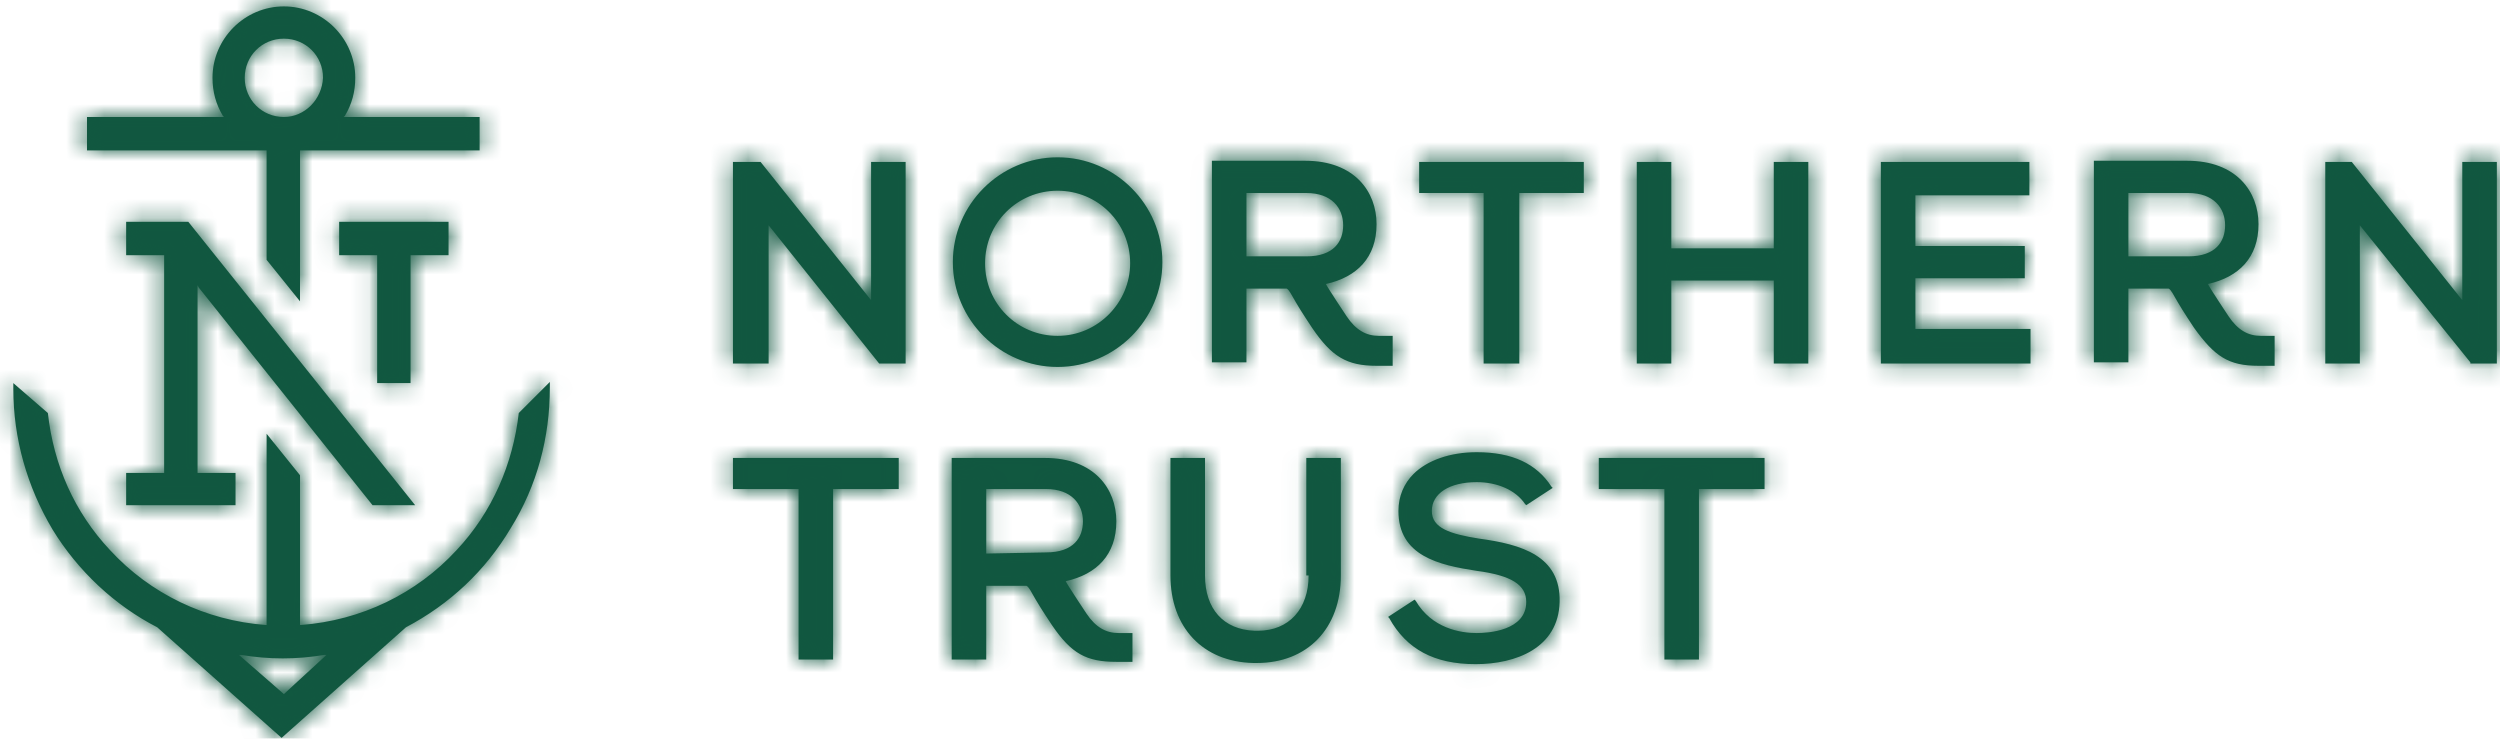
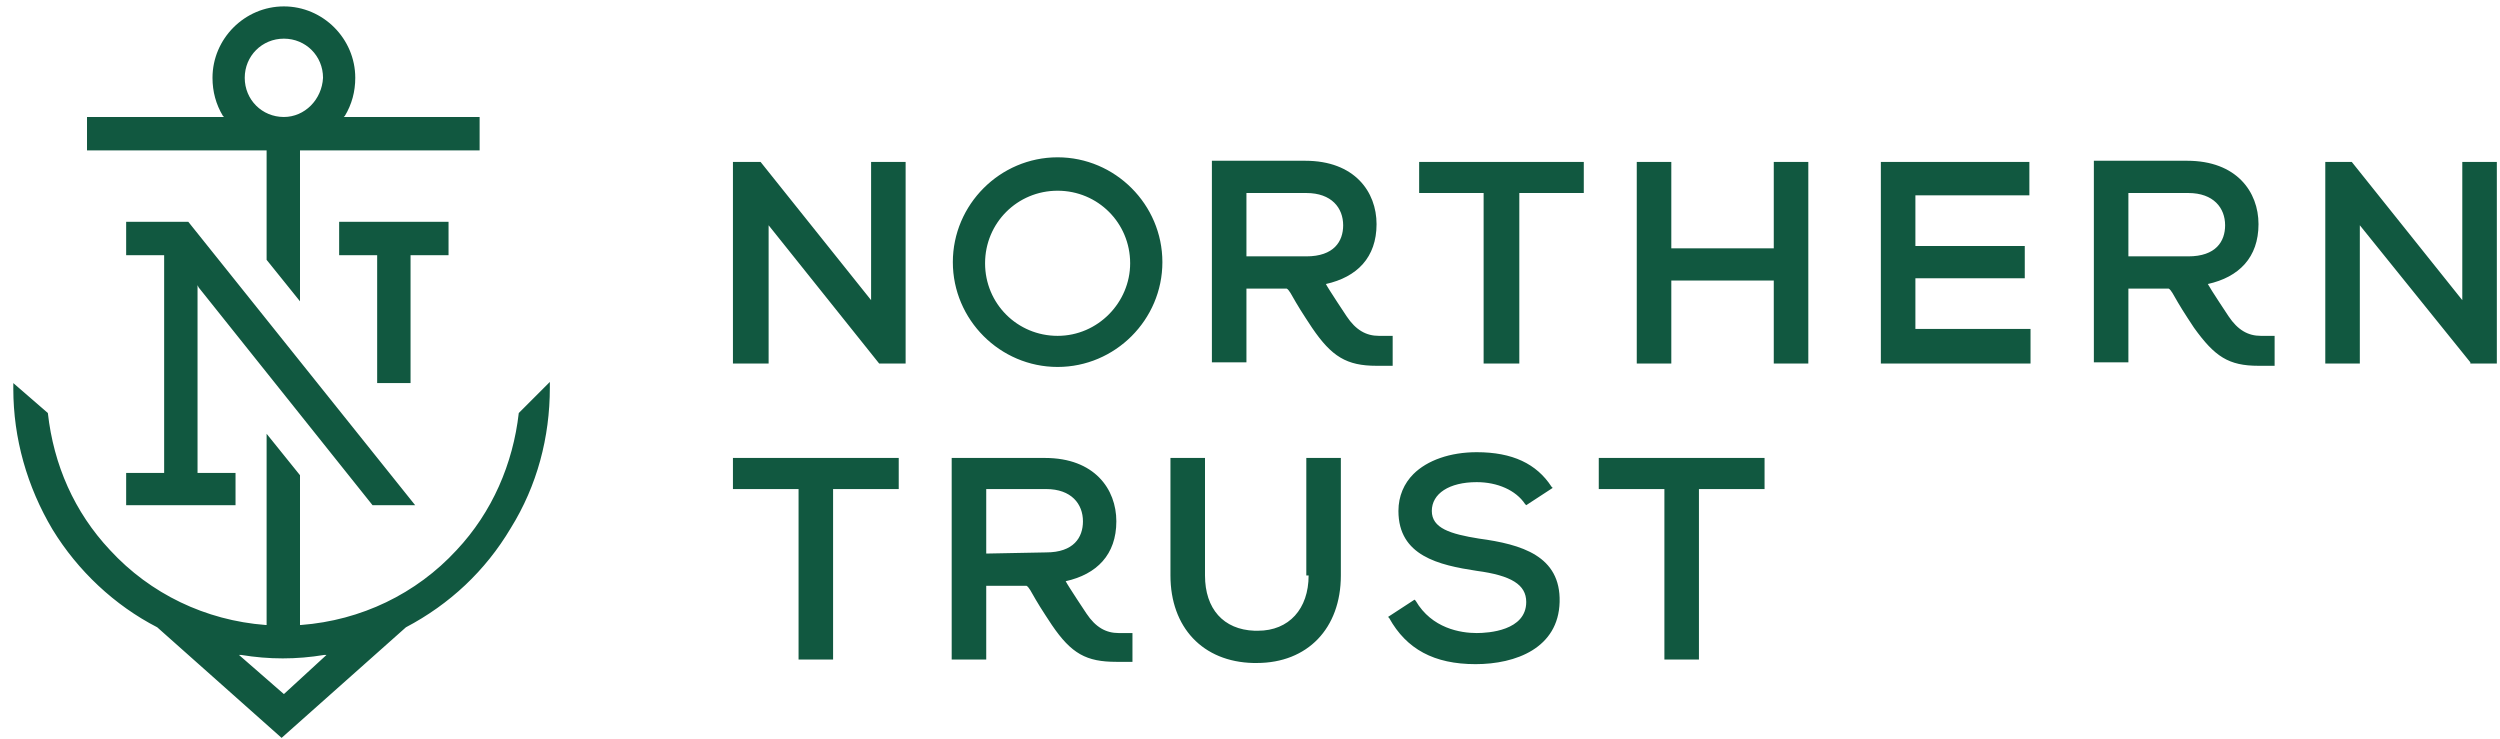
<svg xmlns="http://www.w3.org/2000/svg" xmlns:xlink="http://www.w3.org/1999/xlink" width="132px" height="39px" viewBox="0 0 132 39" version="1.1">
  <title>Tokens / Logo / Two-Line Stacked</title>
  <desc>Created with Sketch.</desc>
  <defs>
-     <path d="M10.491,15.179 L10.43,15.057 L10.43,24.971 L12.436,24.971 L12.436,26.674 L6.661,26.674 L6.661,24.971 L8.667,24.971 L8.667,13.476 L6.661,13.476 L6.661,11.712 L9.943,11.712 L21.92,26.674 L19.67,26.674 L10.491,15.179 Z M23.683,11.712 L23.683,13.476 L21.677,13.476 L21.677,20.227 L19.914,20.227 L19.914,13.476 L17.907,13.476 L17.907,11.712 L23.683,11.712 Z M18.151,6.177 L25.324,6.177 L25.324,7.941 L15.84,7.941 L15.84,15.909 L14.077,13.719 L14.077,7.941 L4.594,7.941 L4.594,6.177 L11.828,6.177 L11.767,6.116 C11.403,5.508 11.22,4.839 11.22,4.109 C11.22,2.041 12.922,0.338 14.989,0.338 C17.056,0.338 18.758,2.041 18.758,4.109 C18.758,4.839 18.576,5.508 18.211,6.116 L18.151,6.177 Z M14.989,6.177 C16.084,6.177 16.995,5.265 17.056,4.109 C17.056,2.954 16.144,2.041 14.989,2.041 C13.834,2.041 12.922,2.954 12.922,4.109 C12.922,5.265 13.834,6.177 14.989,6.177 Z M27.391,21.808 L29.032,20.166 L29.032,20.47 C29.032,23.085 28.364,25.64 26.965,27.89 C25.628,30.141 23.743,31.904 21.433,33.121 L14.868,38.96 L8.302,33.121 C6.053,31.965 4.107,30.141 2.77,27.951 C1.432,25.701 0.703,23.146 0.703,20.531 L0.703,20.227 L2.527,21.808 C2.831,24.545 3.925,27.039 5.81,29.046 C7.937,31.357 10.855,32.756 14.017,32.999 L14.077,32.999 L14.077,22.903 L15.84,25.092 L15.84,32.999 L15.901,32.999 C19.062,32.756 21.98,31.357 24.108,29.046 C25.993,27.039 27.087,24.484 27.391,21.808 Z M14.989,36.648 L17.239,34.581 L17.117,34.581 C16.388,34.702 15.658,34.763 14.929,34.763 C14.199,34.763 13.469,34.702 12.74,34.581 L12.618,34.581 L14.989,36.648 Z M38.699,25.822 L38.699,24.18 L47.453,24.18 L47.453,25.822 L43.987,25.822 L43.987,34.824 L42.164,34.824 L42.164,25.822 L38.699,25.822 Z M58.943,34.945 C57.362,34.945 56.572,34.52 55.538,32.999 C55.538,32.999 54.93,32.087 54.687,31.661 C54.444,31.235 54.322,30.992 54.201,30.931 L52.073,30.931 L52.073,34.824 L50.249,34.824 L50.249,24.18 L50.31,24.18 L52.742,24.18 L55.173,24.18 C57.787,24.18 58.943,25.822 58.943,27.525 C58.943,29.289 57.909,30.323 56.268,30.688 C56.389,30.931 57.362,32.391 57.362,32.391 C57.848,33.121 58.395,33.425 59.064,33.425 L59.794,33.425 L59.794,34.945 L58.943,34.945 Z M52.073,29.228 L55.234,29.167 C56.693,29.167 57.18,28.377 57.18,27.525 C57.18,26.613 56.572,25.822 55.234,25.822 L52.073,25.822 L52.073,29.228 Z M69.095,30.384 L68.973,30.384 L68.973,24.18 L70.797,24.18 L70.797,30.384 C70.797,33.182 69.034,35.006 66.359,35.006 L66.177,35.006 C63.502,34.945 61.8,33.121 61.8,30.384 L61.8,24.18 L63.624,24.18 L63.624,30.384 C63.624,32.148 64.596,33.242 66.238,33.303 L66.42,33.303 C68.061,33.303 69.095,32.148 69.095,30.384 Z M78.092,28.438 C80.342,28.742 82.409,29.35 82.348,31.783 C82.287,34.216 80.038,35.067 77.91,35.067 C75.721,35.067 74.262,34.276 73.35,32.634 L73.29,32.573 L74.688,31.661 L74.749,31.722 C75.6,33.182 77.12,33.425 77.971,33.425 C78.579,33.425 80.585,33.303 80.585,31.783 C80.585,30.87 79.794,30.384 77.971,30.141 C75.965,29.836 73.837,29.35 73.837,26.978 C73.837,26.187 74.141,25.518 74.627,25.032 C75.357,24.302 76.572,23.876 77.971,23.876 C79.855,23.876 81.132,24.484 81.922,25.701 L81.983,25.761 L80.585,26.674 L80.524,26.613 C80.038,25.883 79.065,25.457 77.971,25.457 C76.512,25.457 75.6,26.066 75.6,26.978 C75.6,27.89 76.572,28.194 78.092,28.438 Z M84.415,25.822 L84.415,24.18 L93.169,24.18 L93.169,25.822 L89.704,25.822 L89.704,34.824 L87.88,34.824 L87.88,25.822 L84.415,25.822 Z M72.682,19.314 C71.101,19.314 70.311,18.828 69.277,17.307 C69.277,17.307 68.669,16.395 68.426,15.969 C68.183,15.544 68.061,15.3 67.94,15.239 L65.812,15.239 L65.812,19.132 L63.988,19.132 L63.988,8.488 L64.049,8.488 L66.481,8.488 L68.913,8.488 C71.527,8.488 72.682,10.131 72.682,11.834 C72.682,13.597 71.648,14.631 70.007,14.996 C70.128,15.239 71.101,16.699 71.101,16.699 C71.587,17.429 72.135,17.733 72.803,17.733 L73.533,17.733 L73.533,19.314 L72.682,19.314 Z M65.812,13.597 L65.812,13.536 L68.973,13.536 C70.432,13.536 70.919,12.746 70.919,11.894 C70.919,10.982 70.311,10.191 68.973,10.191 L65.812,10.191 L65.812,13.597 Z M119.249,19.314 C117.668,19.314 116.939,18.828 115.845,17.307 C115.845,17.307 115.237,16.395 114.994,15.969 C114.75,15.544 114.629,15.3 114.507,15.239 L112.379,15.239 L112.379,19.132 L110.556,19.132 L110.556,8.488 L110.616,8.488 L113.048,8.488 L115.48,8.488 C118.094,8.488 119.249,10.131 119.249,11.834 C119.249,13.597 118.216,14.631 116.574,14.996 C116.696,15.239 117.668,16.699 117.668,16.699 C118.155,17.429 118.702,17.733 119.371,17.733 L120.1,17.733 L120.1,19.314 L119.249,19.314 Z M112.379,13.597 L112.379,13.536 L115.541,13.536 C117,13.536 117.486,12.746 117.486,11.894 C117.486,10.982 116.878,10.191 115.541,10.191 L112.379,10.191 L112.379,13.597 Z M45.994,15.848 L45.994,8.549 L47.817,8.549 L47.817,19.193 L46.419,19.193 L40.583,11.894 L40.583,19.193 L38.699,19.193 L38.699,8.549 L40.097,8.549 L40.158,8.549 L45.994,15.848 Z M83.624,8.549 L83.624,10.191 L80.22,10.191 L80.22,19.193 L78.335,19.193 L78.335,10.191 L74.931,10.191 L74.931,8.549 L83.624,8.549 Z M88.245,14.814 L88.245,19.193 L86.421,19.193 L86.421,8.549 L88.245,8.549 L88.245,13.111 L93.655,13.111 L93.655,8.549 L95.479,8.549 L95.479,19.193 L93.655,19.193 L93.655,14.814 L88.245,14.814 Z M107.212,17.368 L107.212,19.193 L99.309,19.193 L99.309,8.549 L107.151,8.549 L107.151,10.313 L101.133,10.313 L101.133,12.989 L106.908,12.989 L106.908,14.692 L101.133,14.692 L101.133,17.368 L107.212,17.368 Z M130.009,8.549 L131.833,8.549 L131.833,19.193 L130.435,19.193 L130.435,19.132 L124.599,11.894 L124.599,19.193 L122.775,19.193 L122.775,8.549 L124.112,8.549 L124.173,8.549 L130.009,15.848 L130.009,8.549 Z M55.842,8.306 C58.882,8.306 61.374,10.8 61.374,13.841 C61.374,16.882 58.882,19.375 55.842,19.375 C52.802,19.375 50.31,16.882 50.31,13.841 C50.31,10.8 52.802,8.306 55.842,8.306 Z M55.842,17.733 C57.97,17.733 59.672,15.969 59.672,13.901 C59.672,11.773 57.97,10.07 55.842,10.07 C53.714,10.07 52.012,11.773 52.012,13.901 C52.012,16.03 53.714,17.733 55.842,17.733 Z" id="path-1" />
+     <path d="M10.491,15.179 L10.43,15.057 L10.43,24.971 L12.436,24.971 L12.436,26.674 L6.661,26.674 L6.661,24.971 L8.667,24.971 L8.667,13.476 L6.661,13.476 L6.661,11.712 L9.943,11.712 L21.92,26.674 L19.67,26.674 L10.491,15.179 Z M23.683,11.712 L23.683,13.476 L21.677,13.476 L21.677,20.227 L19.914,20.227 L19.914,13.476 L17.907,13.476 L17.907,11.712 L23.683,11.712 Z M18.151,6.177 L25.324,6.177 L25.324,7.941 L15.84,7.941 L15.84,15.909 L14.077,13.719 L14.077,7.941 L4.594,7.941 L4.594,6.177 L11.828,6.177 L11.767,6.116 C11.403,5.508 11.22,4.839 11.22,4.109 C11.22,2.041 12.922,0.338 14.989,0.338 C17.056,0.338 18.758,2.041 18.758,4.109 C18.758,4.839 18.576,5.508 18.211,6.116 L18.151,6.177 Z M14.989,6.177 C16.084,6.177 16.995,5.265 17.056,4.109 C17.056,2.954 16.144,2.041 14.989,2.041 C13.834,2.041 12.922,2.954 12.922,4.109 C12.922,5.265 13.834,6.177 14.989,6.177 Z M27.391,21.808 L29.032,20.166 L29.032,20.47 C29.032,23.085 28.364,25.64 26.965,27.89 C25.628,30.141 23.743,31.904 21.433,33.121 L14.868,38.96 L8.302,33.121 C6.053,31.965 4.107,30.141 2.77,27.951 C1.432,25.701 0.703,23.146 0.703,20.531 L0.703,20.227 L2.527,21.808 C2.831,24.545 3.925,27.039 5.81,29.046 C7.937,31.357 10.855,32.756 14.017,32.999 L14.077,32.999 L14.077,22.903 L15.84,25.092 L15.84,32.999 L15.901,32.999 C19.062,32.756 21.98,31.357 24.108,29.046 C25.993,27.039 27.087,24.484 27.391,21.808 Z M14.989,36.648 L17.239,34.581 L17.117,34.581 C16.388,34.702 15.658,34.763 14.929,34.763 C14.199,34.763 13.469,34.702 12.74,34.581 L12.618,34.581 L14.989,36.648 Z M38.699,25.822 L38.699,24.18 L47.453,24.18 L47.453,25.822 L43.987,25.822 L43.987,34.824 L42.164,34.824 L42.164,25.822 L38.699,25.822 Z M58.943,34.945 C57.362,34.945 56.572,34.52 55.538,32.999 C55.538,32.999 54.93,32.087 54.687,31.661 C54.444,31.235 54.322,30.992 54.201,30.931 L52.073,30.931 L52.073,34.824 L50.249,34.824 L50.249,24.18 L50.31,24.18 L52.742,24.18 L55.173,24.18 C57.787,24.18 58.943,25.822 58.943,27.525 C58.943,29.289 57.909,30.323 56.268,30.688 C56.389,30.931 57.362,32.391 57.362,32.391 C57.848,33.121 58.395,33.425 59.064,33.425 L59.794,33.425 L59.794,34.945 L58.943,34.945 Z M52.073,29.228 L55.234,29.167 C56.693,29.167 57.18,28.377 57.18,27.525 C57.18,26.613 56.572,25.822 55.234,25.822 L52.073,25.822 L52.073,29.228 Z M69.095,30.384 L68.973,30.384 L68.973,24.18 L70.797,24.18 L70.797,30.384 C70.797,33.182 69.034,35.006 66.359,35.006 L66.177,35.006 C63.502,34.945 61.8,33.121 61.8,30.384 L61.8,24.18 L63.624,24.18 L63.624,30.384 C63.624,32.148 64.596,33.242 66.238,33.303 L66.42,33.303 C68.061,33.303 69.095,32.148 69.095,30.384 Z M78.092,28.438 C80.342,28.742 82.409,29.35 82.348,31.783 C82.287,34.216 80.038,35.067 77.91,35.067 C75.721,35.067 74.262,34.276 73.35,32.634 L73.29,32.573 L74.688,31.661 L74.749,31.722 C75.6,33.182 77.12,33.425 77.971,33.425 C78.579,33.425 80.585,33.303 80.585,31.783 C80.585,30.87 79.794,30.384 77.971,30.141 C75.965,29.836 73.837,29.35 73.837,26.978 C73.837,26.187 74.141,25.518 74.627,25.032 C75.357,24.302 76.572,23.876 77.971,23.876 C79.855,23.876 81.132,24.484 81.922,25.701 L81.983,25.761 L80.585,26.674 L80.524,26.613 C80.038,25.883 79.065,25.457 77.971,25.457 C76.512,25.457 75.6,26.066 75.6,26.978 C75.6,27.89 76.572,28.194 78.092,28.438 Z M84.415,25.822 L84.415,24.18 L93.169,24.18 L93.169,25.822 L89.704,25.822 L89.704,34.824 L87.88,34.824 L87.88,25.822 L84.415,25.822 Z M72.682,19.314 C71.101,19.314 70.311,18.828 69.277,17.307 C69.277,17.307 68.669,16.395 68.426,15.969 C68.183,15.544 68.061,15.3 67.94,15.239 L65.812,15.239 L65.812,19.132 L63.988,19.132 L63.988,8.488 L64.049,8.488 L66.481,8.488 L68.913,8.488 C71.527,8.488 72.682,10.131 72.682,11.834 C72.682,13.597 71.648,14.631 70.007,14.996 C70.128,15.239 71.101,16.699 71.101,16.699 C71.587,17.429 72.135,17.733 72.803,17.733 L73.533,17.733 L73.533,19.314 L72.682,19.314 Z M65.812,13.597 L65.812,13.536 L68.973,13.536 C70.432,13.536 70.919,12.746 70.919,11.894 C70.919,10.982 70.311,10.191 68.973,10.191 L65.812,10.191 L65.812,13.597 Z M119.249,19.314 C117.668,19.314 116.939,18.828 115.845,17.307 C115.845,17.307 115.237,16.395 114.994,15.969 C114.75,15.544 114.629,15.3 114.507,15.239 L112.379,15.239 L112.379,19.132 L110.556,19.132 L110.556,8.488 L110.616,8.488 L113.048,8.488 L115.48,8.488 C118.094,8.488 119.249,10.131 119.249,11.834 C119.249,13.597 118.216,14.631 116.574,14.996 C116.696,15.239 117.668,16.699 117.668,16.699 C118.155,17.429 118.702,17.733 119.371,17.733 L120.1,17.733 L120.1,19.314 Z M112.379,13.597 L112.379,13.536 L115.541,13.536 C117,13.536 117.486,12.746 117.486,11.894 C117.486,10.982 116.878,10.191 115.541,10.191 L112.379,10.191 L112.379,13.597 Z M45.994,15.848 L45.994,8.549 L47.817,8.549 L47.817,19.193 L46.419,19.193 L40.583,11.894 L40.583,19.193 L38.699,19.193 L38.699,8.549 L40.097,8.549 L40.158,8.549 L45.994,15.848 Z M83.624,8.549 L83.624,10.191 L80.22,10.191 L80.22,19.193 L78.335,19.193 L78.335,10.191 L74.931,10.191 L74.931,8.549 L83.624,8.549 Z M88.245,14.814 L88.245,19.193 L86.421,19.193 L86.421,8.549 L88.245,8.549 L88.245,13.111 L93.655,13.111 L93.655,8.549 L95.479,8.549 L95.479,19.193 L93.655,19.193 L93.655,14.814 L88.245,14.814 Z M107.212,17.368 L107.212,19.193 L99.309,19.193 L99.309,8.549 L107.151,8.549 L107.151,10.313 L101.133,10.313 L101.133,12.989 L106.908,12.989 L106.908,14.692 L101.133,14.692 L101.133,17.368 L107.212,17.368 Z M130.009,8.549 L131.833,8.549 L131.833,19.193 L130.435,19.193 L130.435,19.132 L124.599,11.894 L124.599,19.193 L122.775,19.193 L122.775,8.549 L124.112,8.549 L124.173,8.549 L130.009,15.848 L130.009,8.549 Z M55.842,8.306 C58.882,8.306 61.374,10.8 61.374,13.841 C61.374,16.882 58.882,19.375 55.842,19.375 C52.802,19.375 50.31,16.882 50.31,13.841 C50.31,10.8 52.802,8.306 55.842,8.306 Z M55.842,17.733 C57.97,17.733 59.672,15.969 59.672,13.901 C59.672,11.773 57.97,10.07 55.842,10.07 C53.714,10.07 52.012,11.773 52.012,13.901 C52.012,16.03 53.714,17.733 55.842,17.733 Z" id="path-1" />
  </defs>
  <g id="Women-in-Leadership-Pages" stroke="none" stroke-width="1" fill="none" fill-rule="evenodd">
    <g id="WIL--/-Overview-Page" transform="translate(-280, -60)">
      <g id="header">
        <g id="Tokens-/-Logo-/-Two-Line-Stacked" transform="translate(280, 60)">
          <mask id="mask-2" fill="white">
            <use xlink:href="#path-1" />
          </mask>
          <use id="Mask" fill="#115840" xlink:href="#path-1" />
          <g id="🎨-Color" mask="url(#mask-2)" fill="#115740">
-             <rect id="Color" x="0" y="0" width="133" height="40" />
-           </g>
+             </g>
        </g>
      </g>
    </g>
  </g>
</svg>